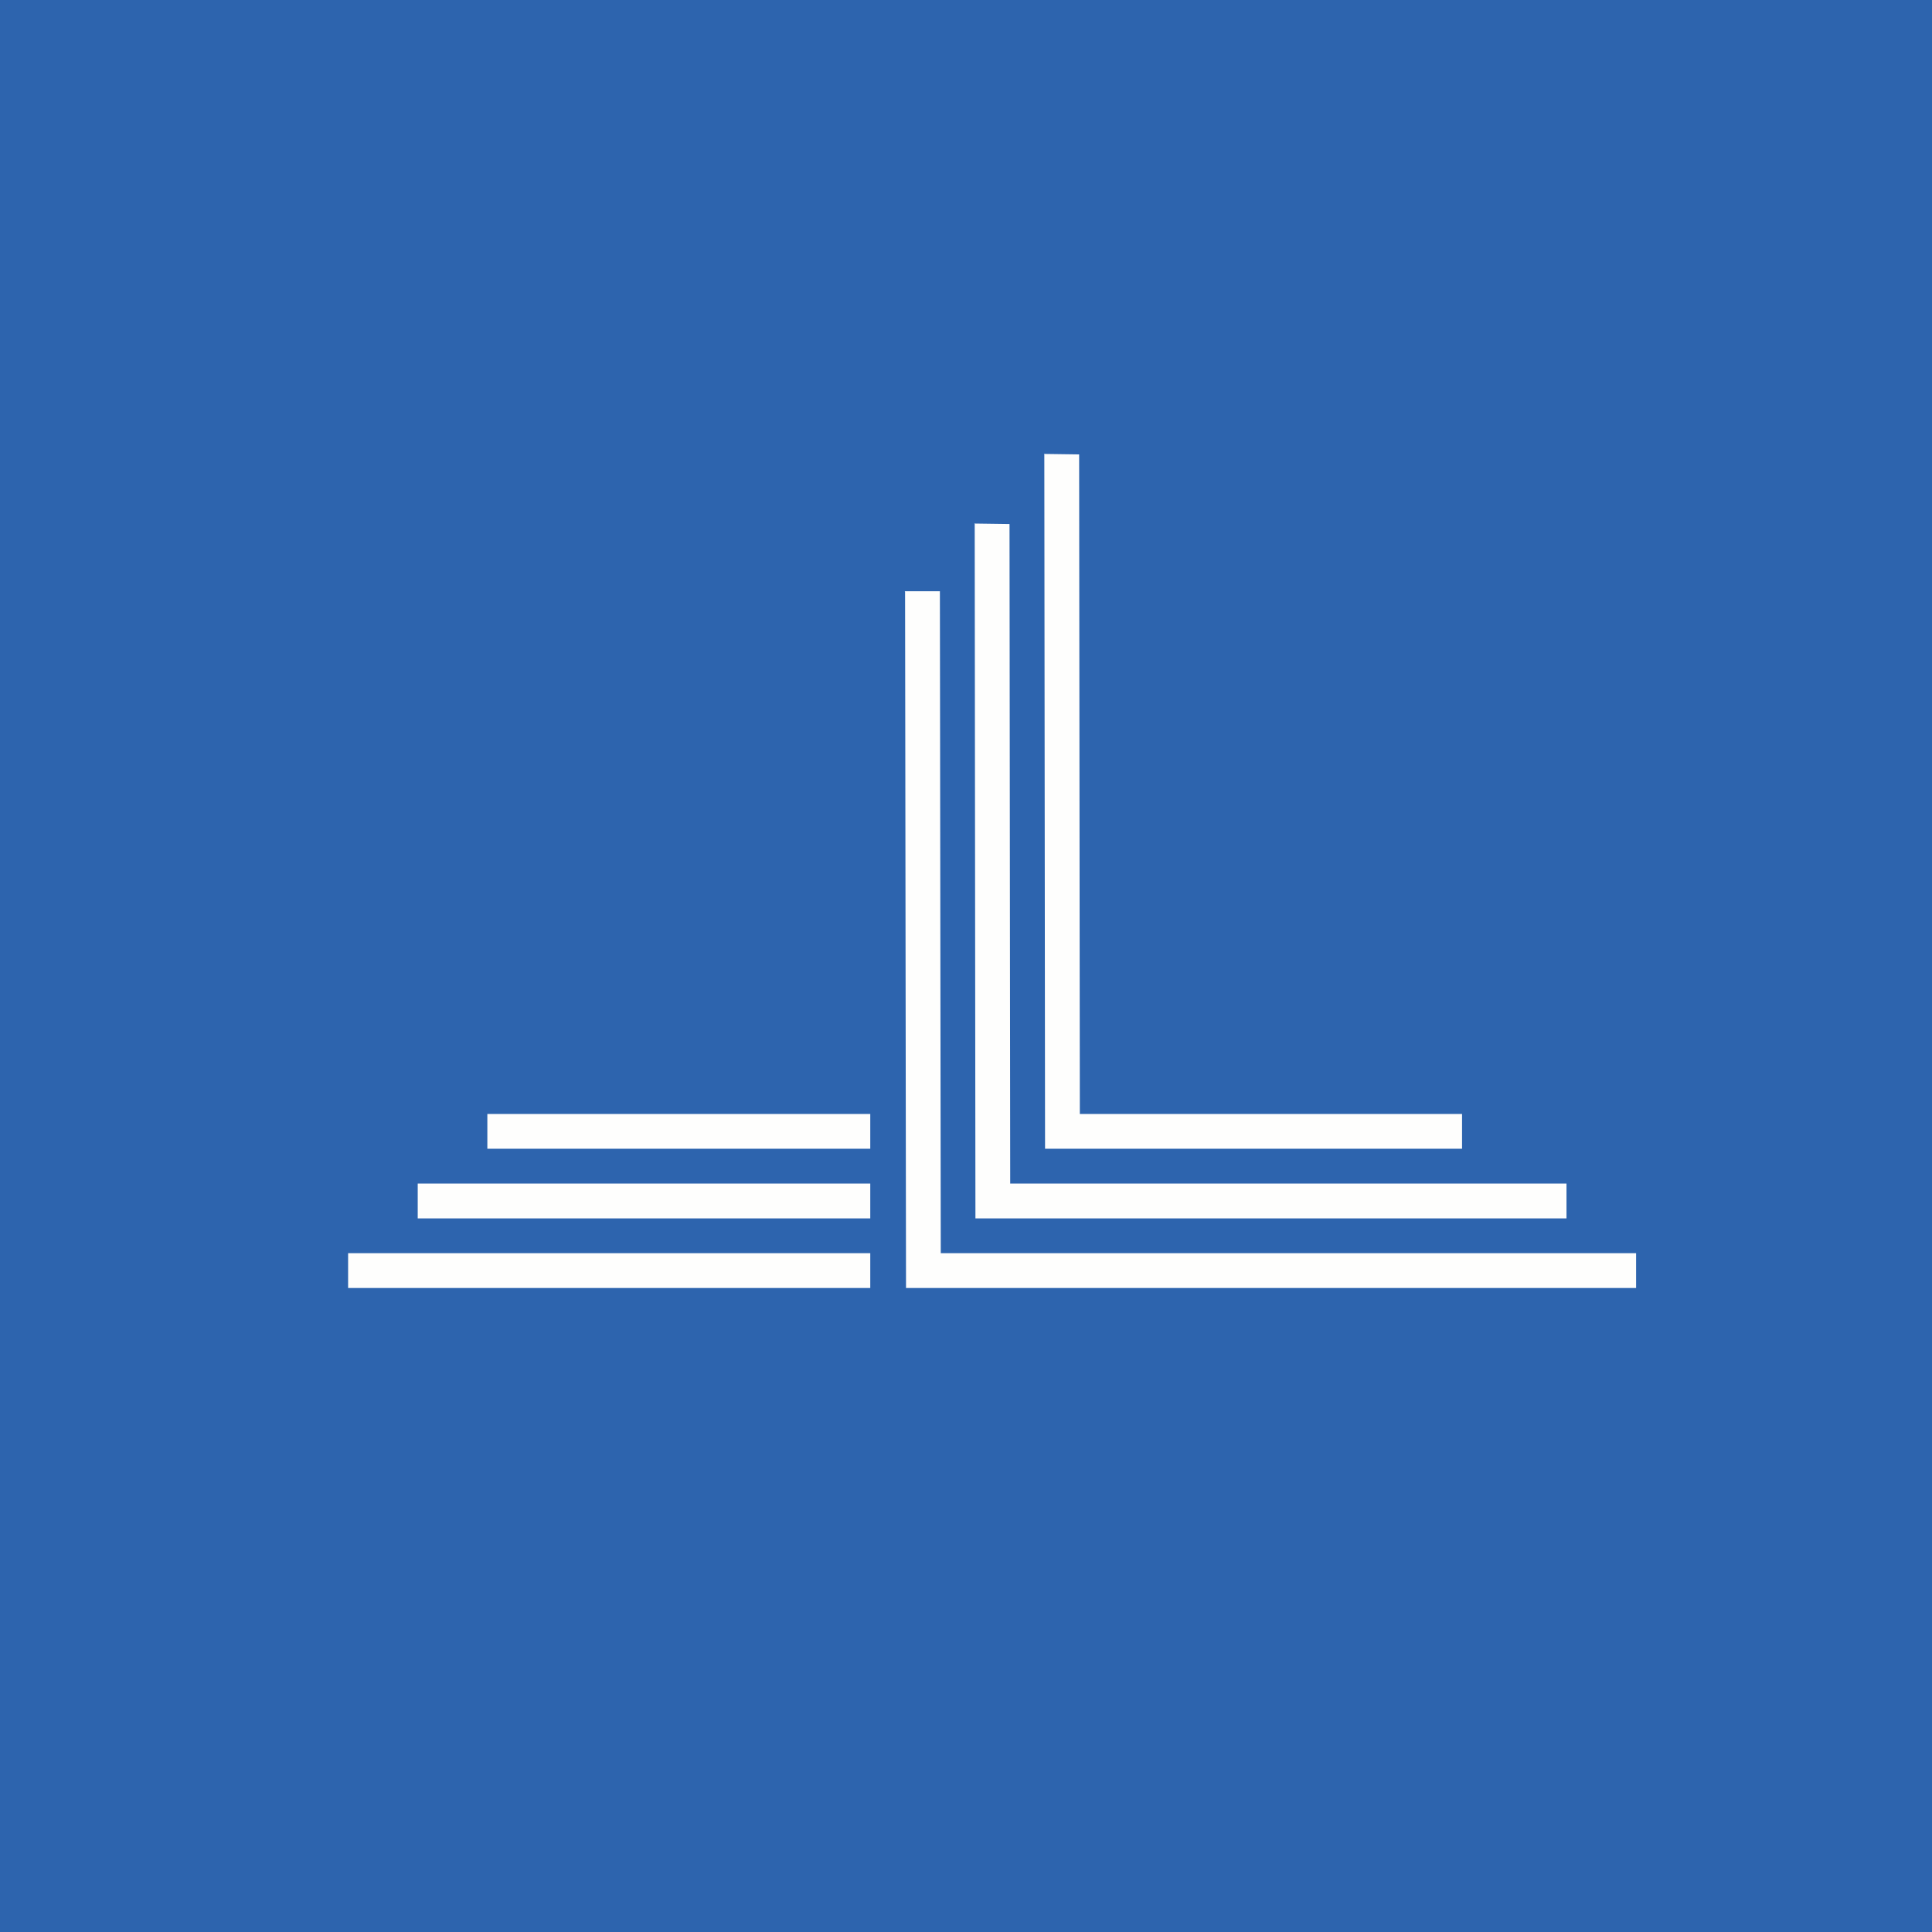
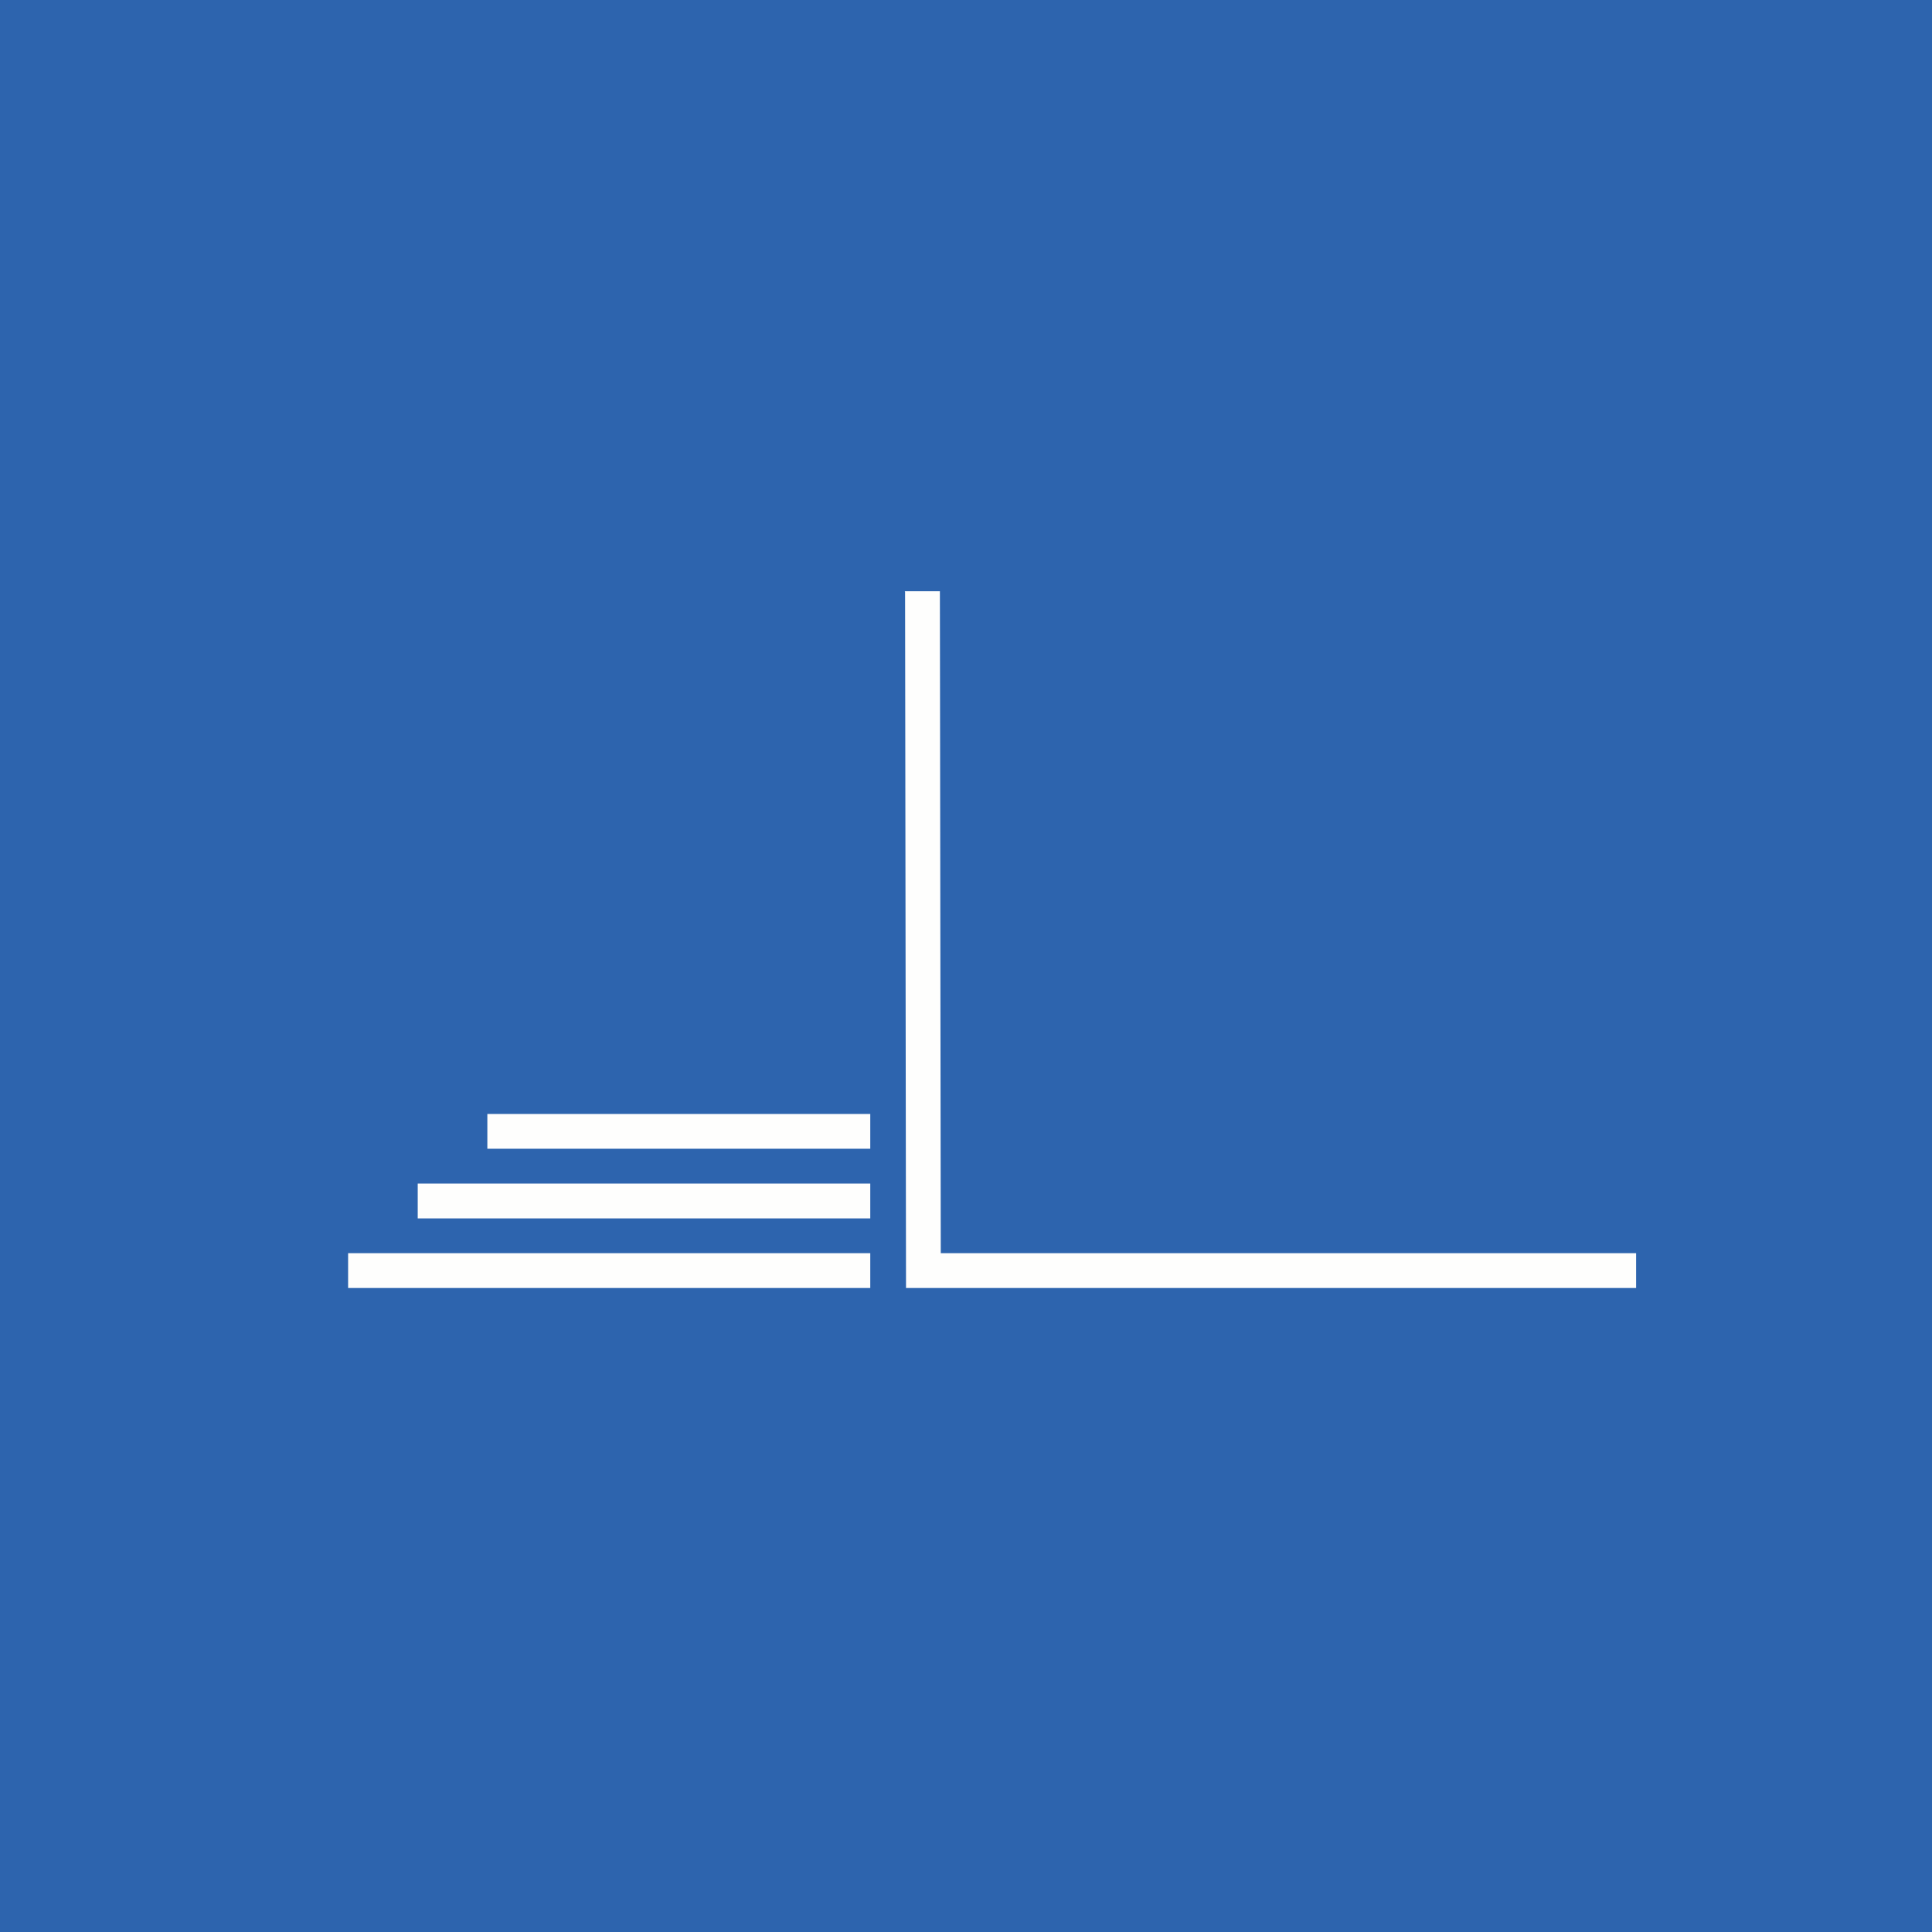
<svg xmlns="http://www.w3.org/2000/svg" viewBox="0 0 55.5 55.5">
  <path fill="#2D64AE" d="M0 0h55.5v55.5H0Z" />
-   <path fill="#FEFEFD" d="m29.99 13.04 1.01.014L31.02 32H42v1H30.021L30 13.055Z" />
-   <path fill="#FEFEFD" d="m27.99 15.04 1.01.014L29.02 34H45v1H28.021L28 15.055Z" />
  <path fill="#FEFEFD" d="M25.99 16.985H27L27.025 36H47v1H26.027L26 17ZM10 36h15v1H10zm2-2h13v1H12zm2-2h11v1H14z" />
</svg>